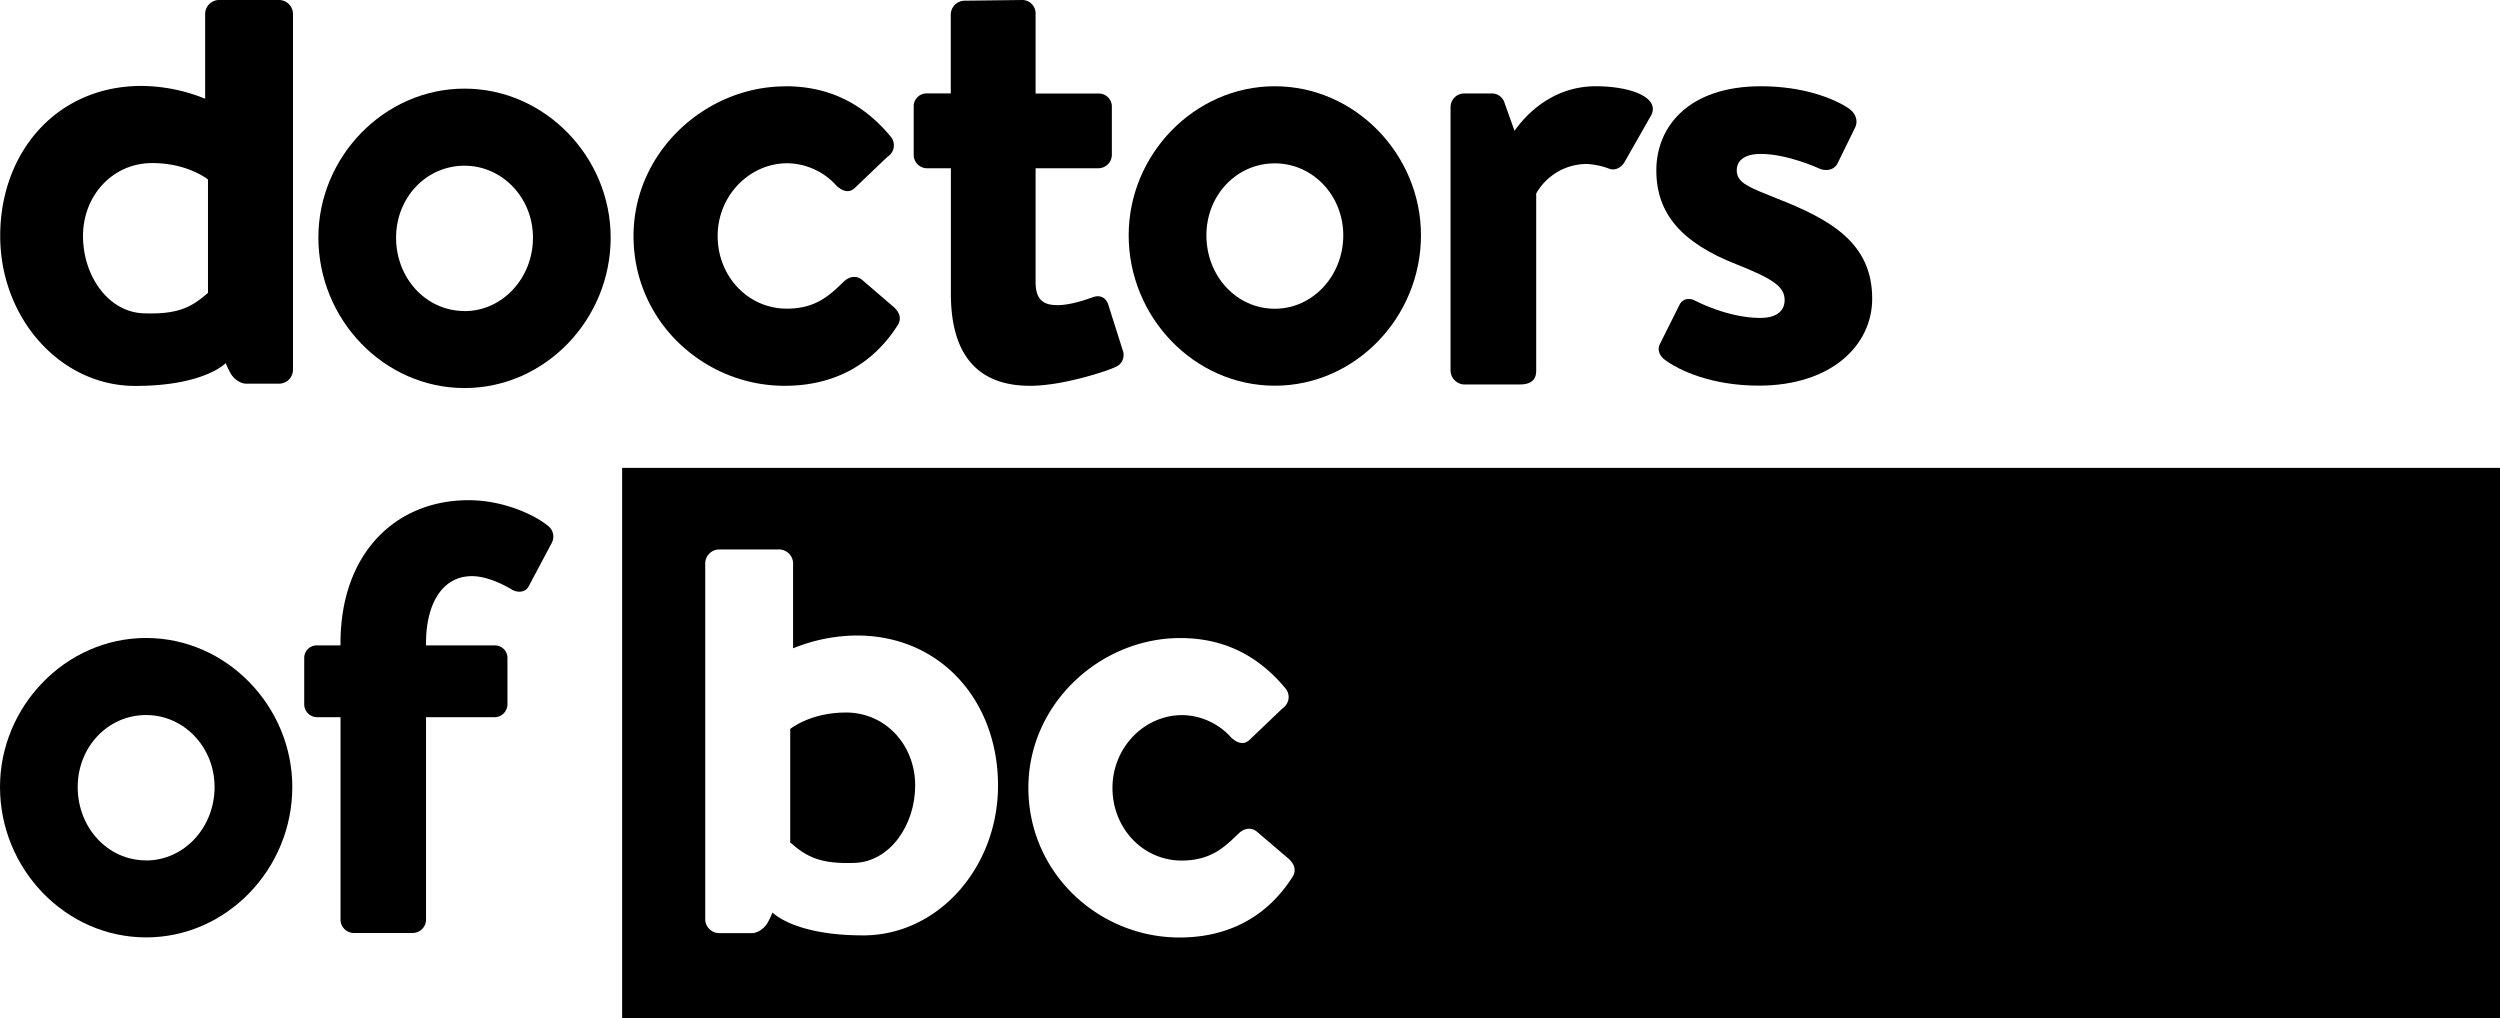
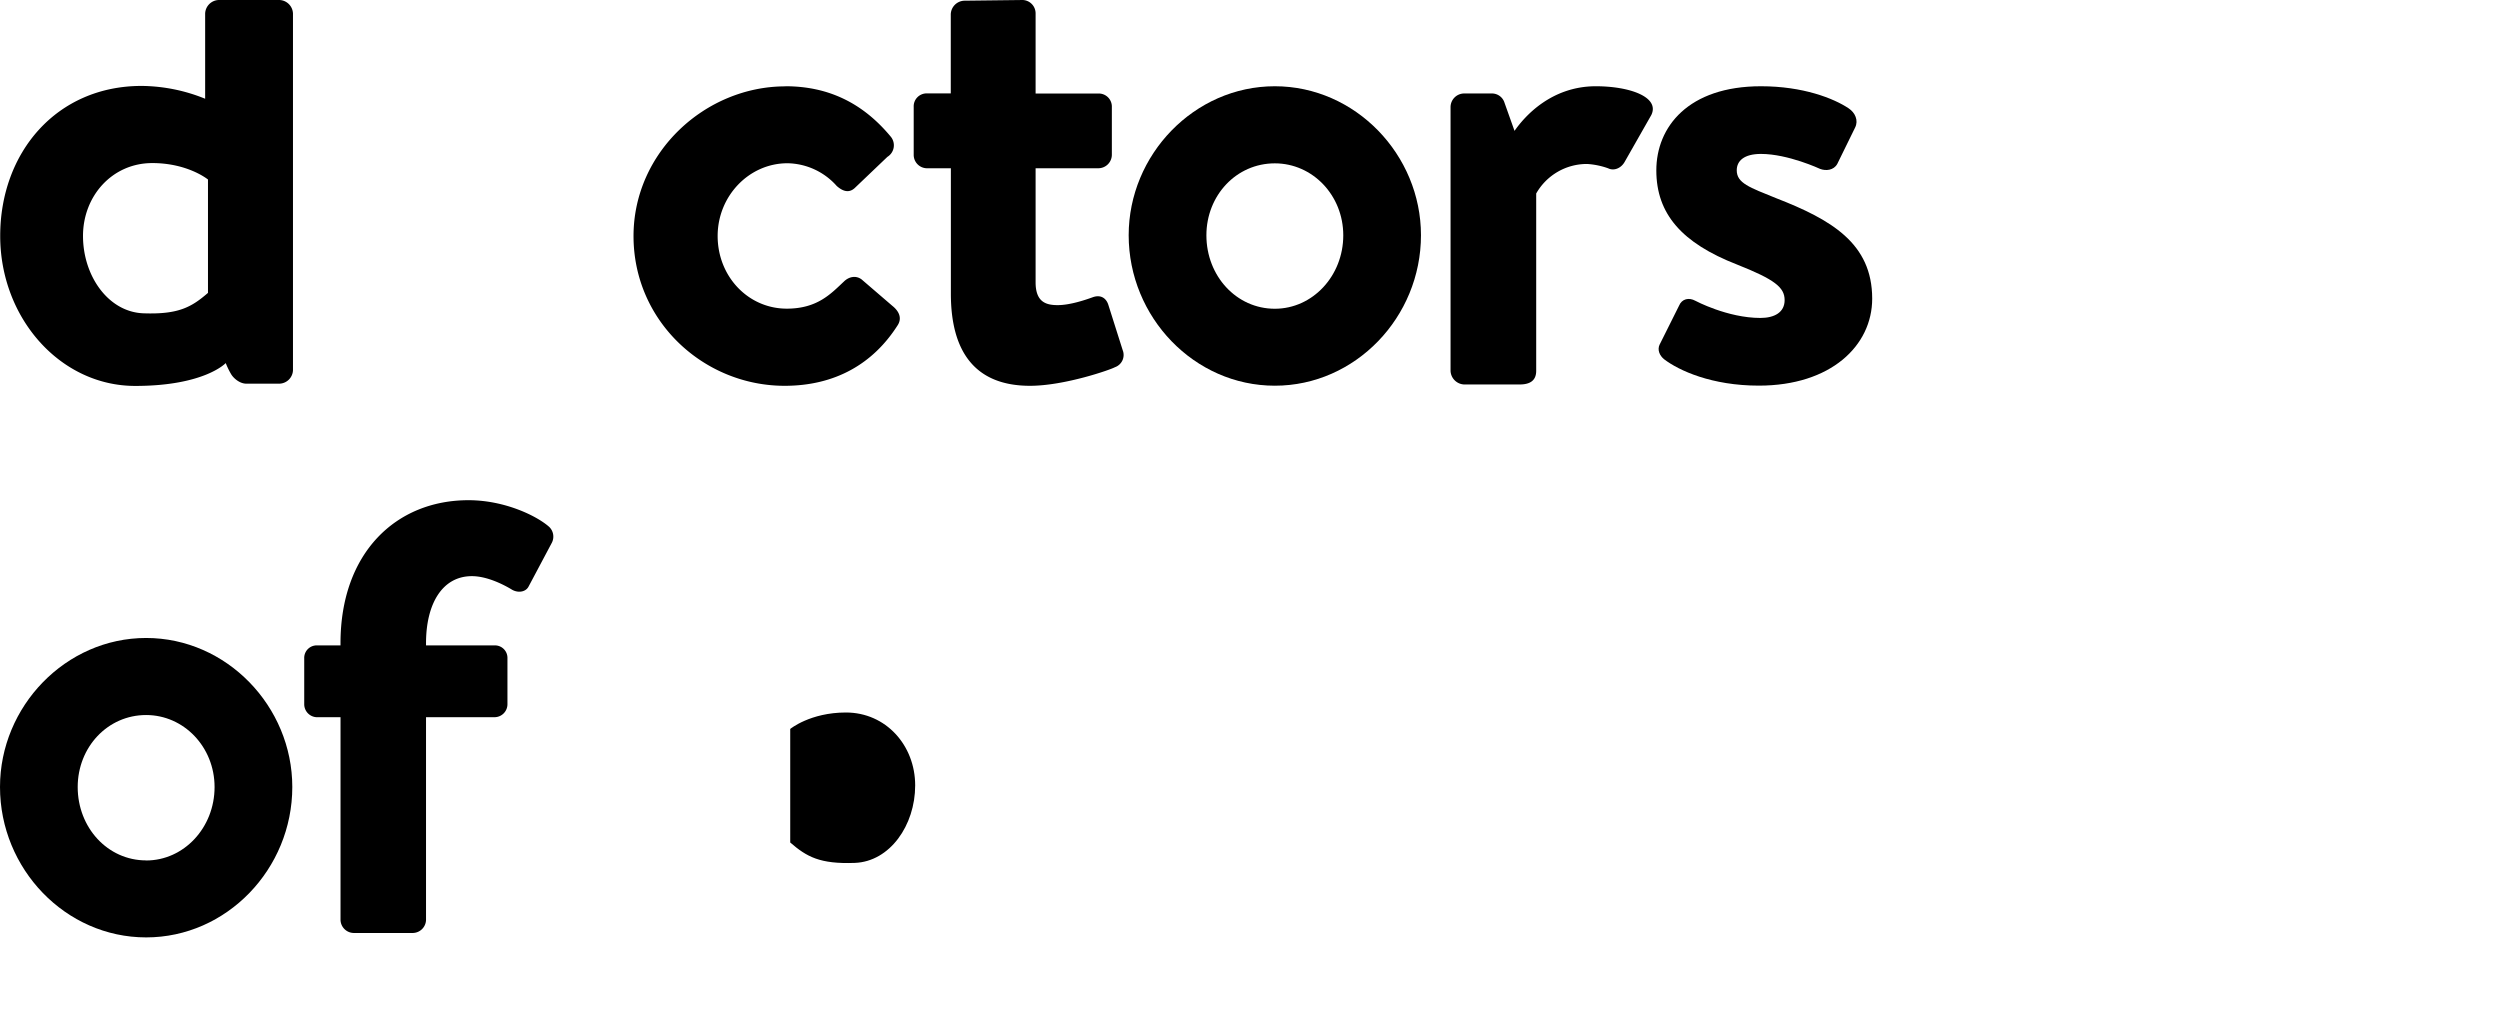
<svg xmlns="http://www.w3.org/2000/svg" id="Logo" viewBox="0 0 1000 407.21">
  <g id="g56">
    <g id="g54">
      <path id="path2" d="M580.22,42.85a5.47,5.47,0,0,1,5.48-5.46h10.93a5.26,5.26,0,0,1,5.18,3.73l4,11.23c4-5.77,14.68-17.85,32.53-17.85C651.9,34.5,664,38.82,660.53,46L649.88,64.72c-1.44,2.6-4.32,3.75-6.62,2.6a30.85,30.85,0,0,0-8.35-1.73A23.3,23.3,0,0,0,614.48,77.4v70.93c0,4-2.6,5.46-6.62,5.46H585.7a5.67,5.67,0,0,1-5.48-5.46Z" />
      <path id="path4" d="M663.91,137.72l7.69-15.4c1.14-2.83,4-3.42,6.56-2,0,0,12.84,6.86,26,6.86,5.69,0,9.69-2.28,9.69-7.13,0-5.12-4-8.27-19.1-14.26-22-8.57-32.22-20.24-32.22-37.64S675.32,34.5,704.4,34.5c16.82,0,29.09,4.84,35.08,8.85,2.56,1.7,4,4.83,2.56,7.68l-7.13,14.54c-1.42,2.58-4.56,2.86-6.84,2,0,0-12.83-6-23.67-6-6.85,0-9.7,2.83-9.7,6.55,0,5.14,5.14,6.85,15.68,11.12,22,8.56,38.5,18,38.5,40.22,0,18.81-16.54,34.79-45.34,34.79-18.81,0-31.94-6-37.92-10.57-1.71-1.41-2.85-3.7-1.71-6Z" />
      <path id="path6" d="M58.45,255.19c32.23,0,58.47,27.38,58.47,59.6,0,32.8-26.24,60.17-58.47,60.17S0,347.59,0,314.79C0,282.57,26.24,255.19,58.45,255.19Zm0,89c15.12,0,27.38-13.12,27.38-29.37,0-16-12.26-28.81-27.38-28.81-15.39,0-27.37,12.84-27.37,28.81C31.08,331.05,43.06,344.16,58.45,344.16Z" />
      <path id="path8" d="M136.2,286.89h-9.3a5.2,5.2,0,0,1-5.21-5.2V263.35a5,5,0,0,1,5.21-5.19h9.3v-.87c0-36.11,22.17-57.21,51.19-57.21,14.5,0,27.36,6.29,32.29,10.68a5.39,5.39,0,0,1,1.09,6.28l-9.31,17.52c-1.09,2.21-4.09,2.73-6.56,1.37-3.56-2.17-10.13-5.47-16.15-5.47-11.77,0-18.34,10.95-18.34,26.83v.87h27.37a5,5,0,0,1,5.2,5.19v18.34a5.19,5.19,0,0,1-5.2,5.19H170.41V368a5.37,5.37,0,0,1-5.19,5.19H141.41a5.37,5.37,0,0,1-5.2-5.19V286.89Z" />
-       <path id="path10" d="M185.81,35.45c32.23,0,58.46,27.38,58.46,59.59,0,32.79-26.24,60.18-58.46,60.18S127.35,127.83,127.35,95C127.35,62.83,153.59,35.45,185.81,35.45Zm0,89c15.11,0,27.38-13.13,27.38-29.37,0-16-12.27-28.8-27.38-28.8-15.4,0-27.38,12.83-27.38,28.8C158.43,111.28,170.41,124.41,185.81,124.41Z" />
      <path id="path12" d="M314.16,34.5c17.68,0,31.37,7.13,42.21,20.25a5.42,5.42,0,0,1-1.42,8L341.82,75.28c-2.56,2.27-5.13.86-7.11-.87A26.91,26.91,0,0,0,315,65.3c-15.4,0-27.94,13.12-27.94,29.09,0,16.25,12.25,29.07,27.65,29.07,12.26,0,17.68-6,22.82-10.81,2-2,4.85-2.59,7.13-.87l12.26,10.54c2.86,2.28,4,5.13,2,8-9.69,15.12-24.81,24-45.06,24-32.21,0-60.45-25.67-60.45-59.9,0-33.63,28.81-59.88,60.74-59.88Z" />
      <path id="path14" d="M380.31,67.3h-9.7a5.35,5.35,0,0,1-5.13-5.41V42.78a5.17,5.17,0,0,1,5.13-5.42h9.7V5.71A5.61,5.61,0,0,1,385.72.28L409.1,0a5.36,5.36,0,0,1,5.14,5.41v32h25.09a5.23,5.23,0,0,1,5.41,5.42V61.89a5.41,5.41,0,0,1-5.41,5.41H414.24v45.62c0,8,4.27,9.13,8.84,9.13,4.84,0,10.83-2,14-3.15s5.43.3,6.29,3.15l5.7,18a5.19,5.19,0,0,1-3.14,6.85c-1.42.87-20,7.42-33.94,7.42-22,0-31.64-13.7-31.64-36.8V67.3Z" />
      <path id="path16" d="M509.93,34.5c32.22,0,58.46,27.39,58.46,59.59,0,32.8-26.24,60.19-58.46,60.19s-58.46-27.39-58.46-60.19c0-32.2,26.23-59.59,58.46-59.59Zm0,89c15.12,0,27.38-13.12,27.38-29.37,0-16-12.26-28.79-27.38-28.79-15.4,0-27.37,12.83-27.37,28.79,0,16.25,12,29.37,27.37,29.37Z" />
      <path id="path18" d="M117.19,148.07a5.59,5.59,0,0,1-5.43,5.4H98.53c-2.57,0-5-2.07-6-3.67a30.63,30.63,0,0,1-2.24-4.57s-8.47,9.14-36.21,9.14c-30,0-54-27.15-54-60,0-33.44,22.57-60,56.56-60a68.79,68.79,0,0,1,25.42,5.13V5.43A5.63,5.63,0,0,1,87.48,0h24.29a5.62,5.62,0,0,1,5.42,5.43V148.07Zm-34-30.92V71.81s-8-6.58-22.28-6.58c-16,0-27.71,13.14-27.71,29.15s10.13,30.42,24.14,30.94,19.27-2.46,25.85-8.17Z" />
    </g>
  </g>
  <path d="M338.37,285c-14.29,0-22.28,6.58-22.28,6.58V337c6.57,5.69,11.84,8.68,25.83,8.16h0c14-.53,24.15-15,24.15-31S354.37,285,338.37,285Z" />
-   <path d="M248.85,187.15V407.21H1000V187.15Zm96.39,187C317.5,374.16,309,365,309,365a30.43,30.43,0,0,1-2.25,4.58c-1.06,1.59-3.47,3.67-6,3.67H287.52a5.62,5.62,0,0,1-5.43-5.42V225.22a5.62,5.62,0,0,1,5.43-5.43H311.8a5.62,5.62,0,0,1,5.43,5.43v34.11a68.63,68.63,0,0,1,25.42-5.13c34,0,56.56,26.55,56.56,60C399.21,347,375.28,374.16,345.24,374.16ZM516.85,351c-9.7,15.12-24.81,24-45.06,24-32.21,0-60.44-25.66-60.44-59.88h0c0-33.66,28.8-59.9,60.73-59.9,17.68,0,31.37,7.14,42.2,20.26,2,2.55,1.43,6-1.42,8l-13.12,12.54c-2.56,2.29-5.13.87-7.13-.86a26.84,26.84,0,0,0-19.67-9.12c-15.4,0-27.95,13.12-27.95,29.1,0,16.24,12.26,29.08,27.66,29.08,12.26,0,17.68-6,22.82-10.83,2-2,4.84-2.59,7.12-.87L514.86,343C517.7,345.25,518.85,348.12,516.85,351Z" />
</svg>